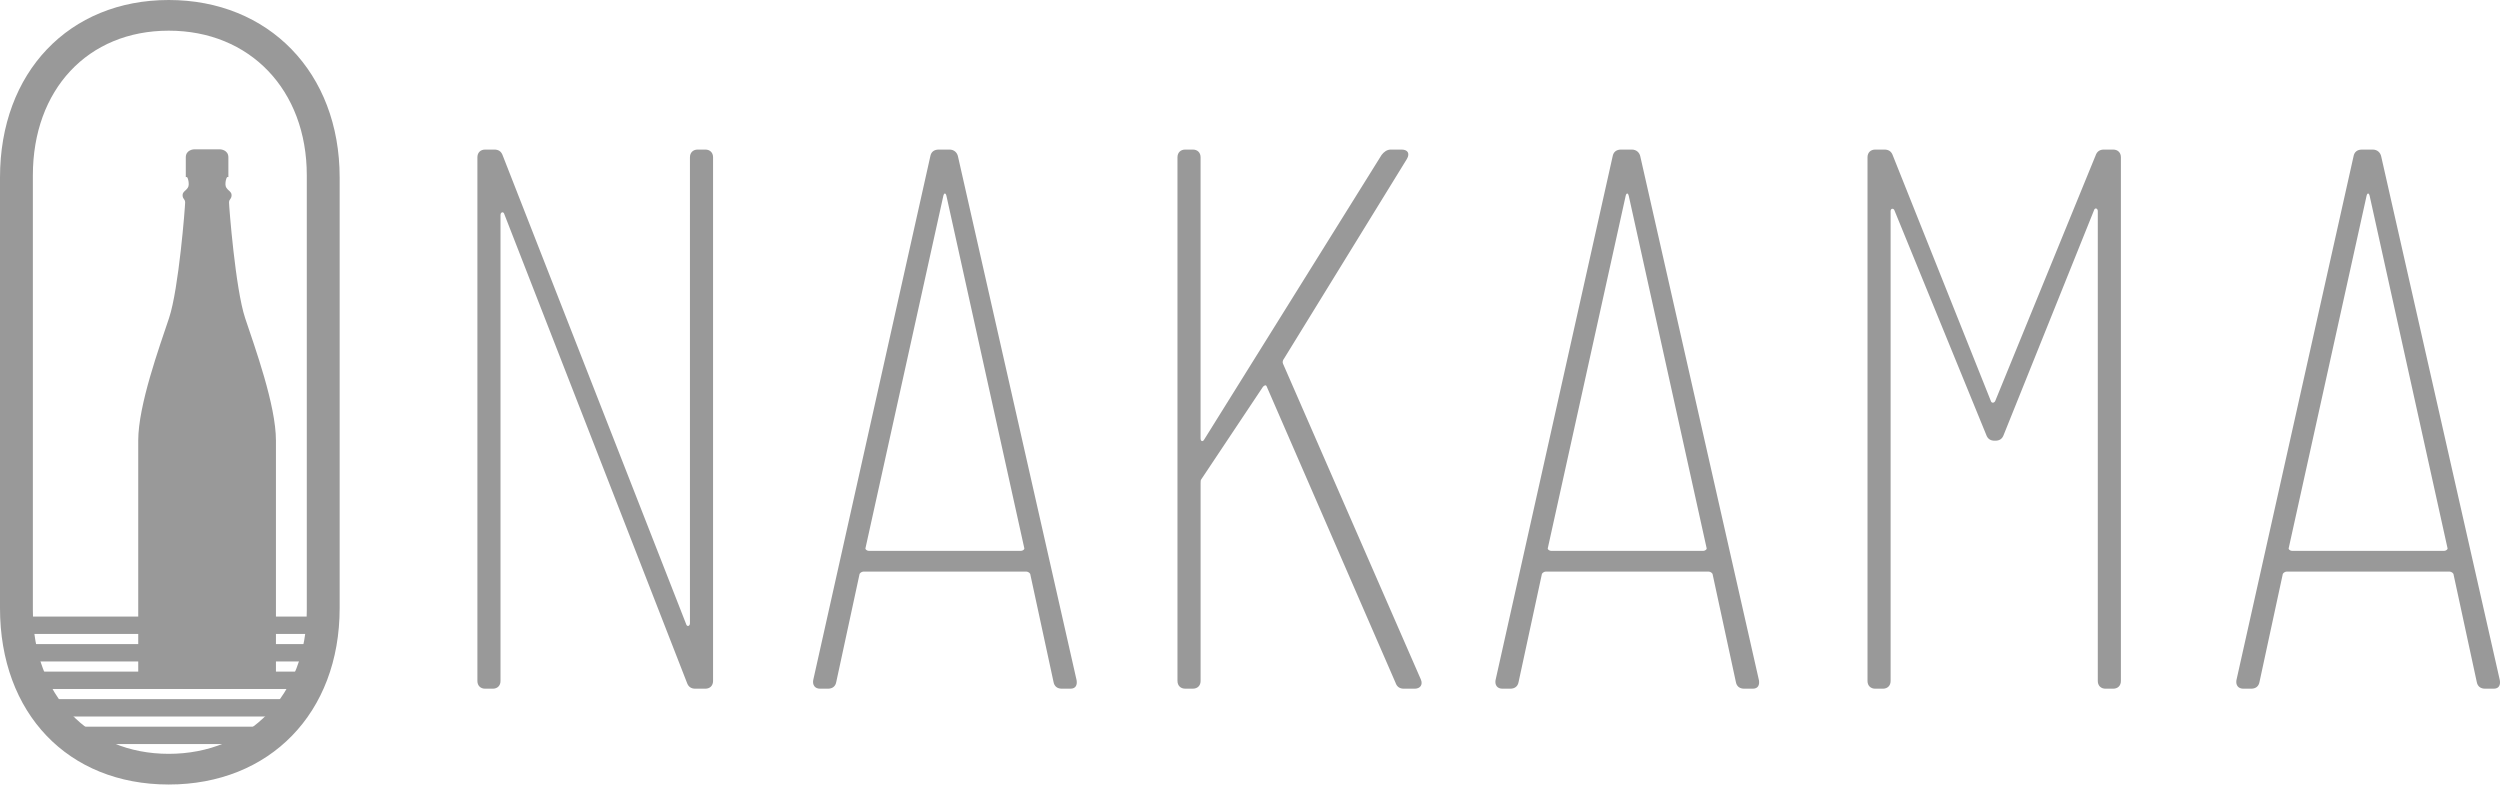
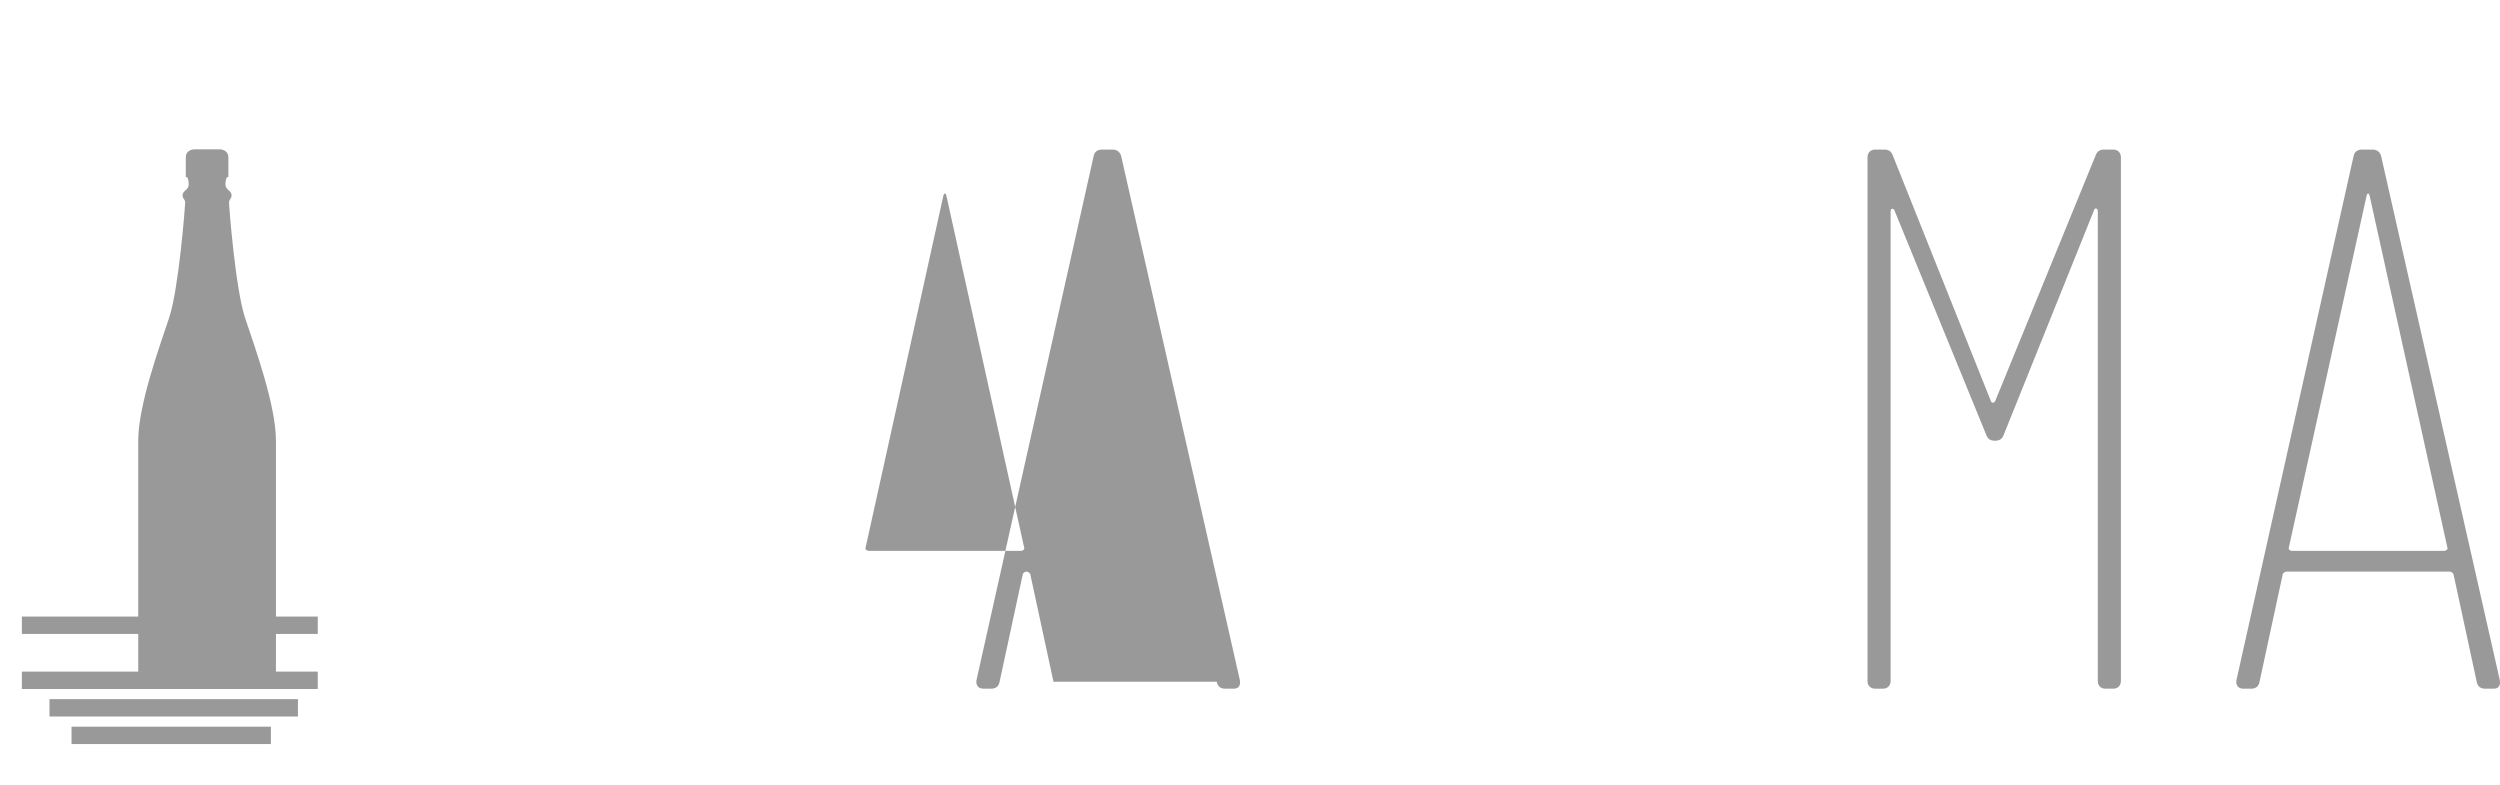
<svg xmlns="http://www.w3.org/2000/svg" id="Livello_1" width="879.34" height="275.94" viewBox="0 0 879.34 275.94">
  <path d="m72.84,242.27s13.73-.05,19.03-.64c5.3-.59,5.19-5.19,5.19-5.19,0,0,0-69.08,0-81.49s-7.42-32.81-10.84-43.08c-3.42-10.27-5.66-39.32-5.66-40.63s.9-1.15.9-2.65c0-1.5-2.16-1.77-2.16-3.72,0-1.95.6-2.59.6-2.59h.43s0-4.27,0-6.94c0-2.67-2.81-2.81-2.81-2.81h-4.68s-4.68,0-4.68,0c0,0-2.81.14-2.81,2.81v6.94h.43s.6.64.6,2.59-2.16,2.22-2.16,3.72.9,1.33.9,2.65-2.23,30.36-5.66,40.63c-3.42,10.27-10.84,30.67-10.84,43.08v81.49s-.11,4.6,5.19,5.19c5.3.59,19.03.64,19.03.64Z" style="fill:#999;" />
  <rect x="7.69" y="216.87" width="104.08" height="6.11" style="fill:#999;" />
-   <rect x="7.69" y="226.55" width="104.08" height="6.11" style="fill:#999;" />
  <rect x="7.69" y="236.23" width="104.08" height="6.11" style="fill:#999;" />
  <rect x="17.41" y="245.91" width="87.39" height="6.11" style="fill:#999;" />
  <rect x="25.16" y="255.6" width="70.12" height="6.11" style="fill:#999;" />
-   <path d="m0,213.89V62.43C0,25.43,24.28,0,59.35,0s60.12,25.43,60.12,62.43v151.46c0,37-24.67,62.05-60.12,62.05S0,250.9,0,213.89Zm107.91.77V61.66c0-30.06-20.04-50.87-48.56-50.87S11.56,31.6,11.56,61.66v153.01c0,29.67,19.65,50.48,47.79,50.48s48.56-20.81,48.56-50.48Z" style="fill:#999;" />
-   <path d="m167.92,239.53V55.32c0-1.63,1.08-2.71,2.71-2.71h3.25c1.35,0,2.44.54,2.98,2.17l64.47,164.71c.27,1.08,1.35.81,1.35-.27V55.32c0-1.63,1.08-2.71,2.71-2.71h2.71c1.63,0,2.71,1.08,2.71,2.71v184.21c0,1.63-1.08,2.71-2.71,2.71h-3.52c-1.35,0-2.44-.54-2.98-2.17l-64.2-164.71c-.27-1.08-1.35-.81-1.35.27v163.9c0,1.63-1.08,2.71-2.71,2.71h-2.71c-1.63,0-2.71-1.08-2.71-2.71Z" style="fill:#999;" />
-   <path d="m370.55,239.8l-8.13-37.66c0-.54-.81-1.08-1.35-1.08h-57.43c-.54,0-1.35.54-1.35,1.08l-8.13,37.66c-.27,1.63-1.35,2.44-2.98,2.44h-2.71c-1.9,0-2.71-1.35-2.44-2.98l41.18-184.21c.27-1.63,1.35-2.44,2.98-2.44h3.79c1.63,0,2.71,1.08,2.98,2.44l41.72,184.21c.27,1.63-.27,2.98-2.17,2.98h-2.98c-1.63,0-2.71-.81-2.98-2.44Zm-65.02-46.05h53.64c.54,0,1.35-.54,1.08-1.08l-27.36-123.8c-.27-1.08-.81-1.08-1.08,0l-27.36,123.8c-.27.54.54,1.08,1.08,1.08Z" style="fill:#999;" />
-   <path d="m414.16,239.53V55.32c0-1.63,1.08-2.71,2.71-2.71h2.71c1.63,0,2.71,1.08,2.71,2.71v98.88c0,1.08.81,1.35,1.35.27l62.31-99.96c.81-1.08,1.9-1.9,3.25-1.9h3.79c2.17,0,2.98,1.35,1.9,3.25l-43.34,70.43c-.27.27-.54,1.08-.27,1.63l48.49,111.07c.81,1.9-.27,3.25-2.17,3.25h-3.79c-1.35,0-2.44-.54-2.98-2.17l-45.24-104.03c-.27-.81-.81-.54-1.35,0l-21.67,32.51c-.27.27-.27.81-.27,1.35v69.62c0,1.63-1.08,2.71-2.71,2.71h-2.71c-1.63,0-2.71-1.08-2.71-2.71Z" style="fill:#999;" />
-   <path d="m610.55,239.8l-8.13-37.66c0-.54-.81-1.08-1.35-1.08h-57.43c-.54,0-1.35.54-1.35,1.08l-8.13,37.66c-.27,1.63-1.35,2.44-2.98,2.44h-2.71c-1.9,0-2.71-1.35-2.44-2.98l41.18-184.21c.27-1.63,1.35-2.44,2.98-2.44h3.79c1.63,0,2.71,1.08,2.98,2.44l41.72,184.21c.27,1.63-.27,2.98-2.17,2.98h-2.98c-1.63,0-2.71-.81-2.98-2.44Zm-65.02-46.05h53.64c.54,0,1.35-.54,1.08-1.08l-27.36-123.8c-.27-1.08-.81-1.08-1.08,0l-27.36,123.8c-.27.54.54,1.08,1.08,1.08Z" style="fill:#999;" />
+   <path d="m370.55,239.8l-8.13-37.66c0-.54-.81-1.08-1.35-1.08c-.54,0-1.35.54-1.35,1.08l-8.13,37.66c-.27,1.63-1.35,2.44-2.98,2.44h-2.71c-1.9,0-2.71-1.35-2.44-2.98l41.18-184.21c.27-1.63,1.35-2.44,2.98-2.44h3.79c1.63,0,2.71,1.08,2.98,2.44l41.72,184.21c.27,1.63-.27,2.98-2.17,2.98h-2.98c-1.63,0-2.71-.81-2.98-2.44Zm-65.02-46.05h53.64c.54,0,1.35-.54,1.08-1.08l-27.36-123.8c-.27-1.08-.81-1.08-1.08,0l-27.36,123.8c-.27.54.54,1.08,1.08,1.08Z" style="fill:#999;" />
  <path d="m656.87,239.53V55.32c0-1.63,1.08-2.71,2.71-2.71h3.25c1.35,0,2.44.54,2.98,2.17l34.4,86.15c.27,1.08,1.35.81,1.63,0l35.22-86.15c.54-1.63,1.63-2.17,2.98-2.17h3.25c1.63,0,2.71,1.08,2.71,2.71v184.21c0,1.63-1.08,2.71-2.71,2.71h-2.71c-1.63,0-2.71-1.08-2.71-2.71V74.28c0-1.08-1.08-1.35-1.35-.27l-31.7,78.83c-.54,1.63-1.63,2.17-2.98,2.17h-.27c-1.35,0-2.44-.54-2.98-2.17l-32.24-78.83c-.27-.81-1.35-.81-1.35.27v165.25c0,1.63-1.08,2.71-2.71,2.71h-2.71c-1.63,0-2.71-1.08-2.71-2.71Z" style="fill:#999;" />
  <path d="m871.15,239.8l-8.13-37.66c0-.54-.81-1.08-1.35-1.08h-57.43c-.54,0-1.35.54-1.35,1.08l-8.13,37.66c-.27,1.63-1.35,2.44-2.98,2.44h-2.71c-1.9,0-2.71-1.35-2.44-2.98l41.18-184.21c.27-1.63,1.35-2.44,2.98-2.44h3.79c1.63,0,2.71,1.08,2.98,2.44l41.72,184.21c.27,1.63-.27,2.98-2.17,2.98h-2.98c-1.63,0-2.71-.81-2.98-2.44Zm-65.02-46.05h53.64c.54,0,1.35-.54,1.08-1.08l-27.36-123.8c-.27-1.08-.81-1.08-1.08,0l-27.36,123.8c-.27.54.54,1.08,1.08,1.08Z" style="fill:#999;" />
</svg>